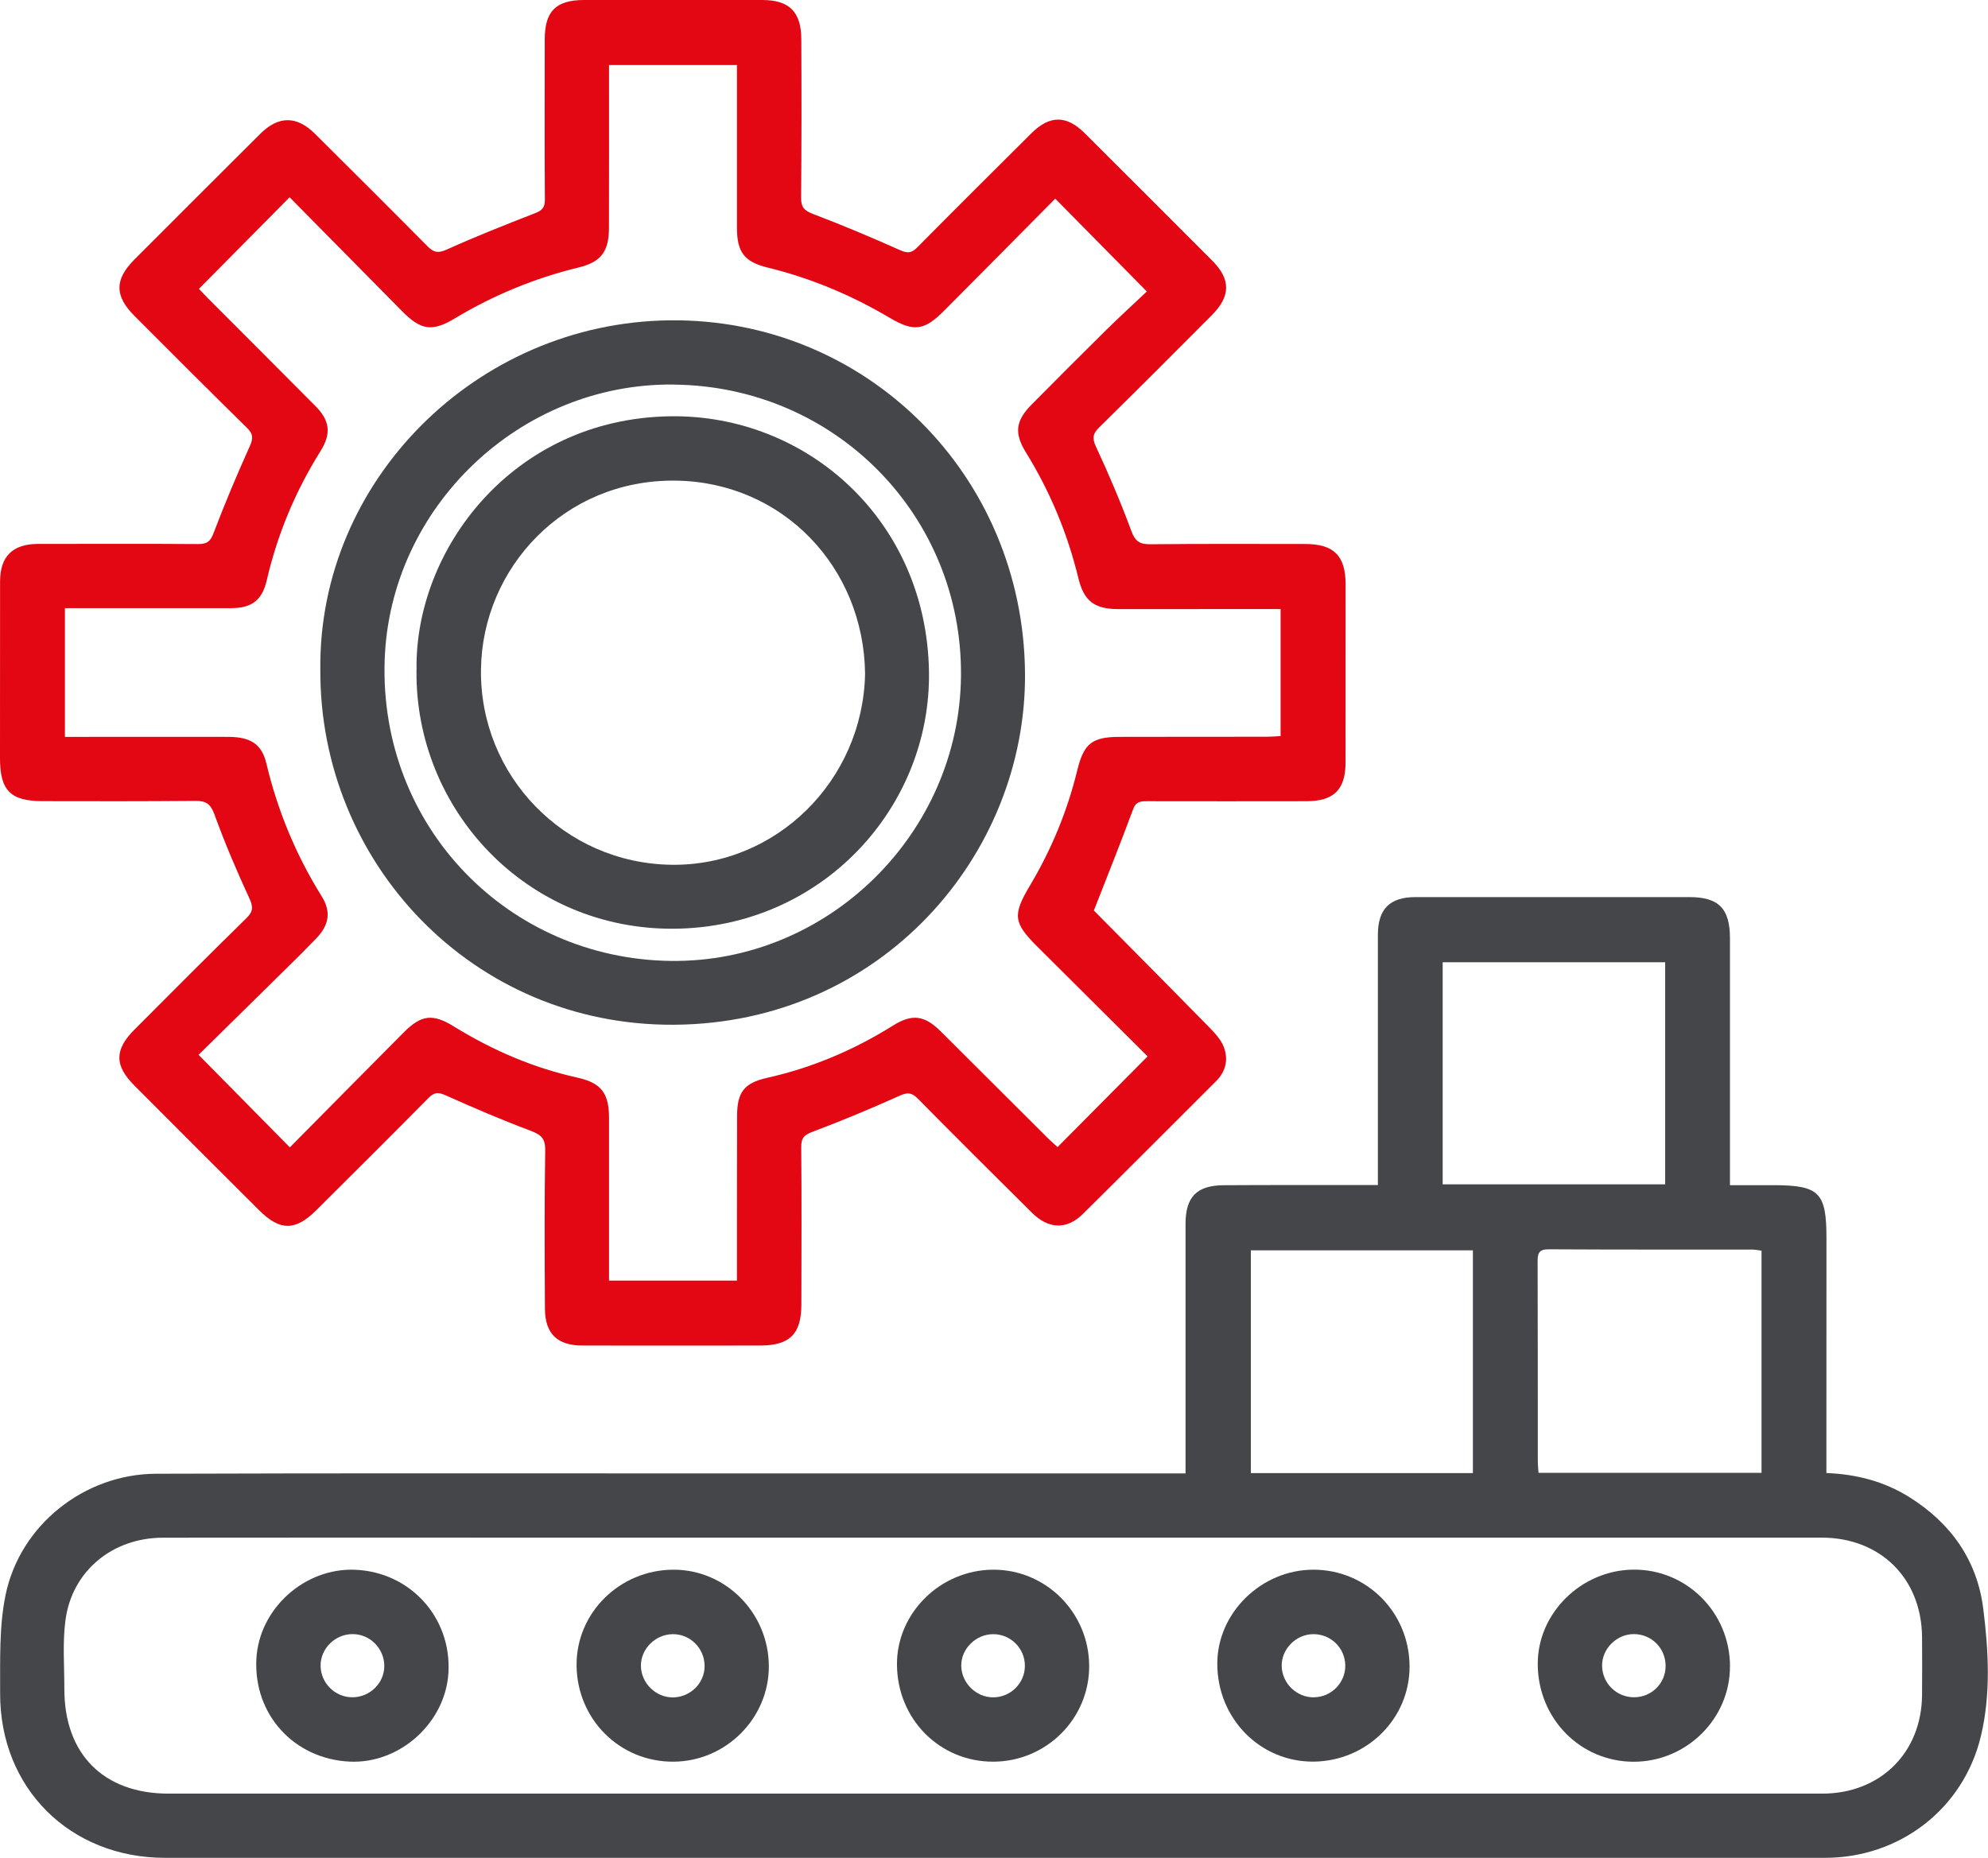
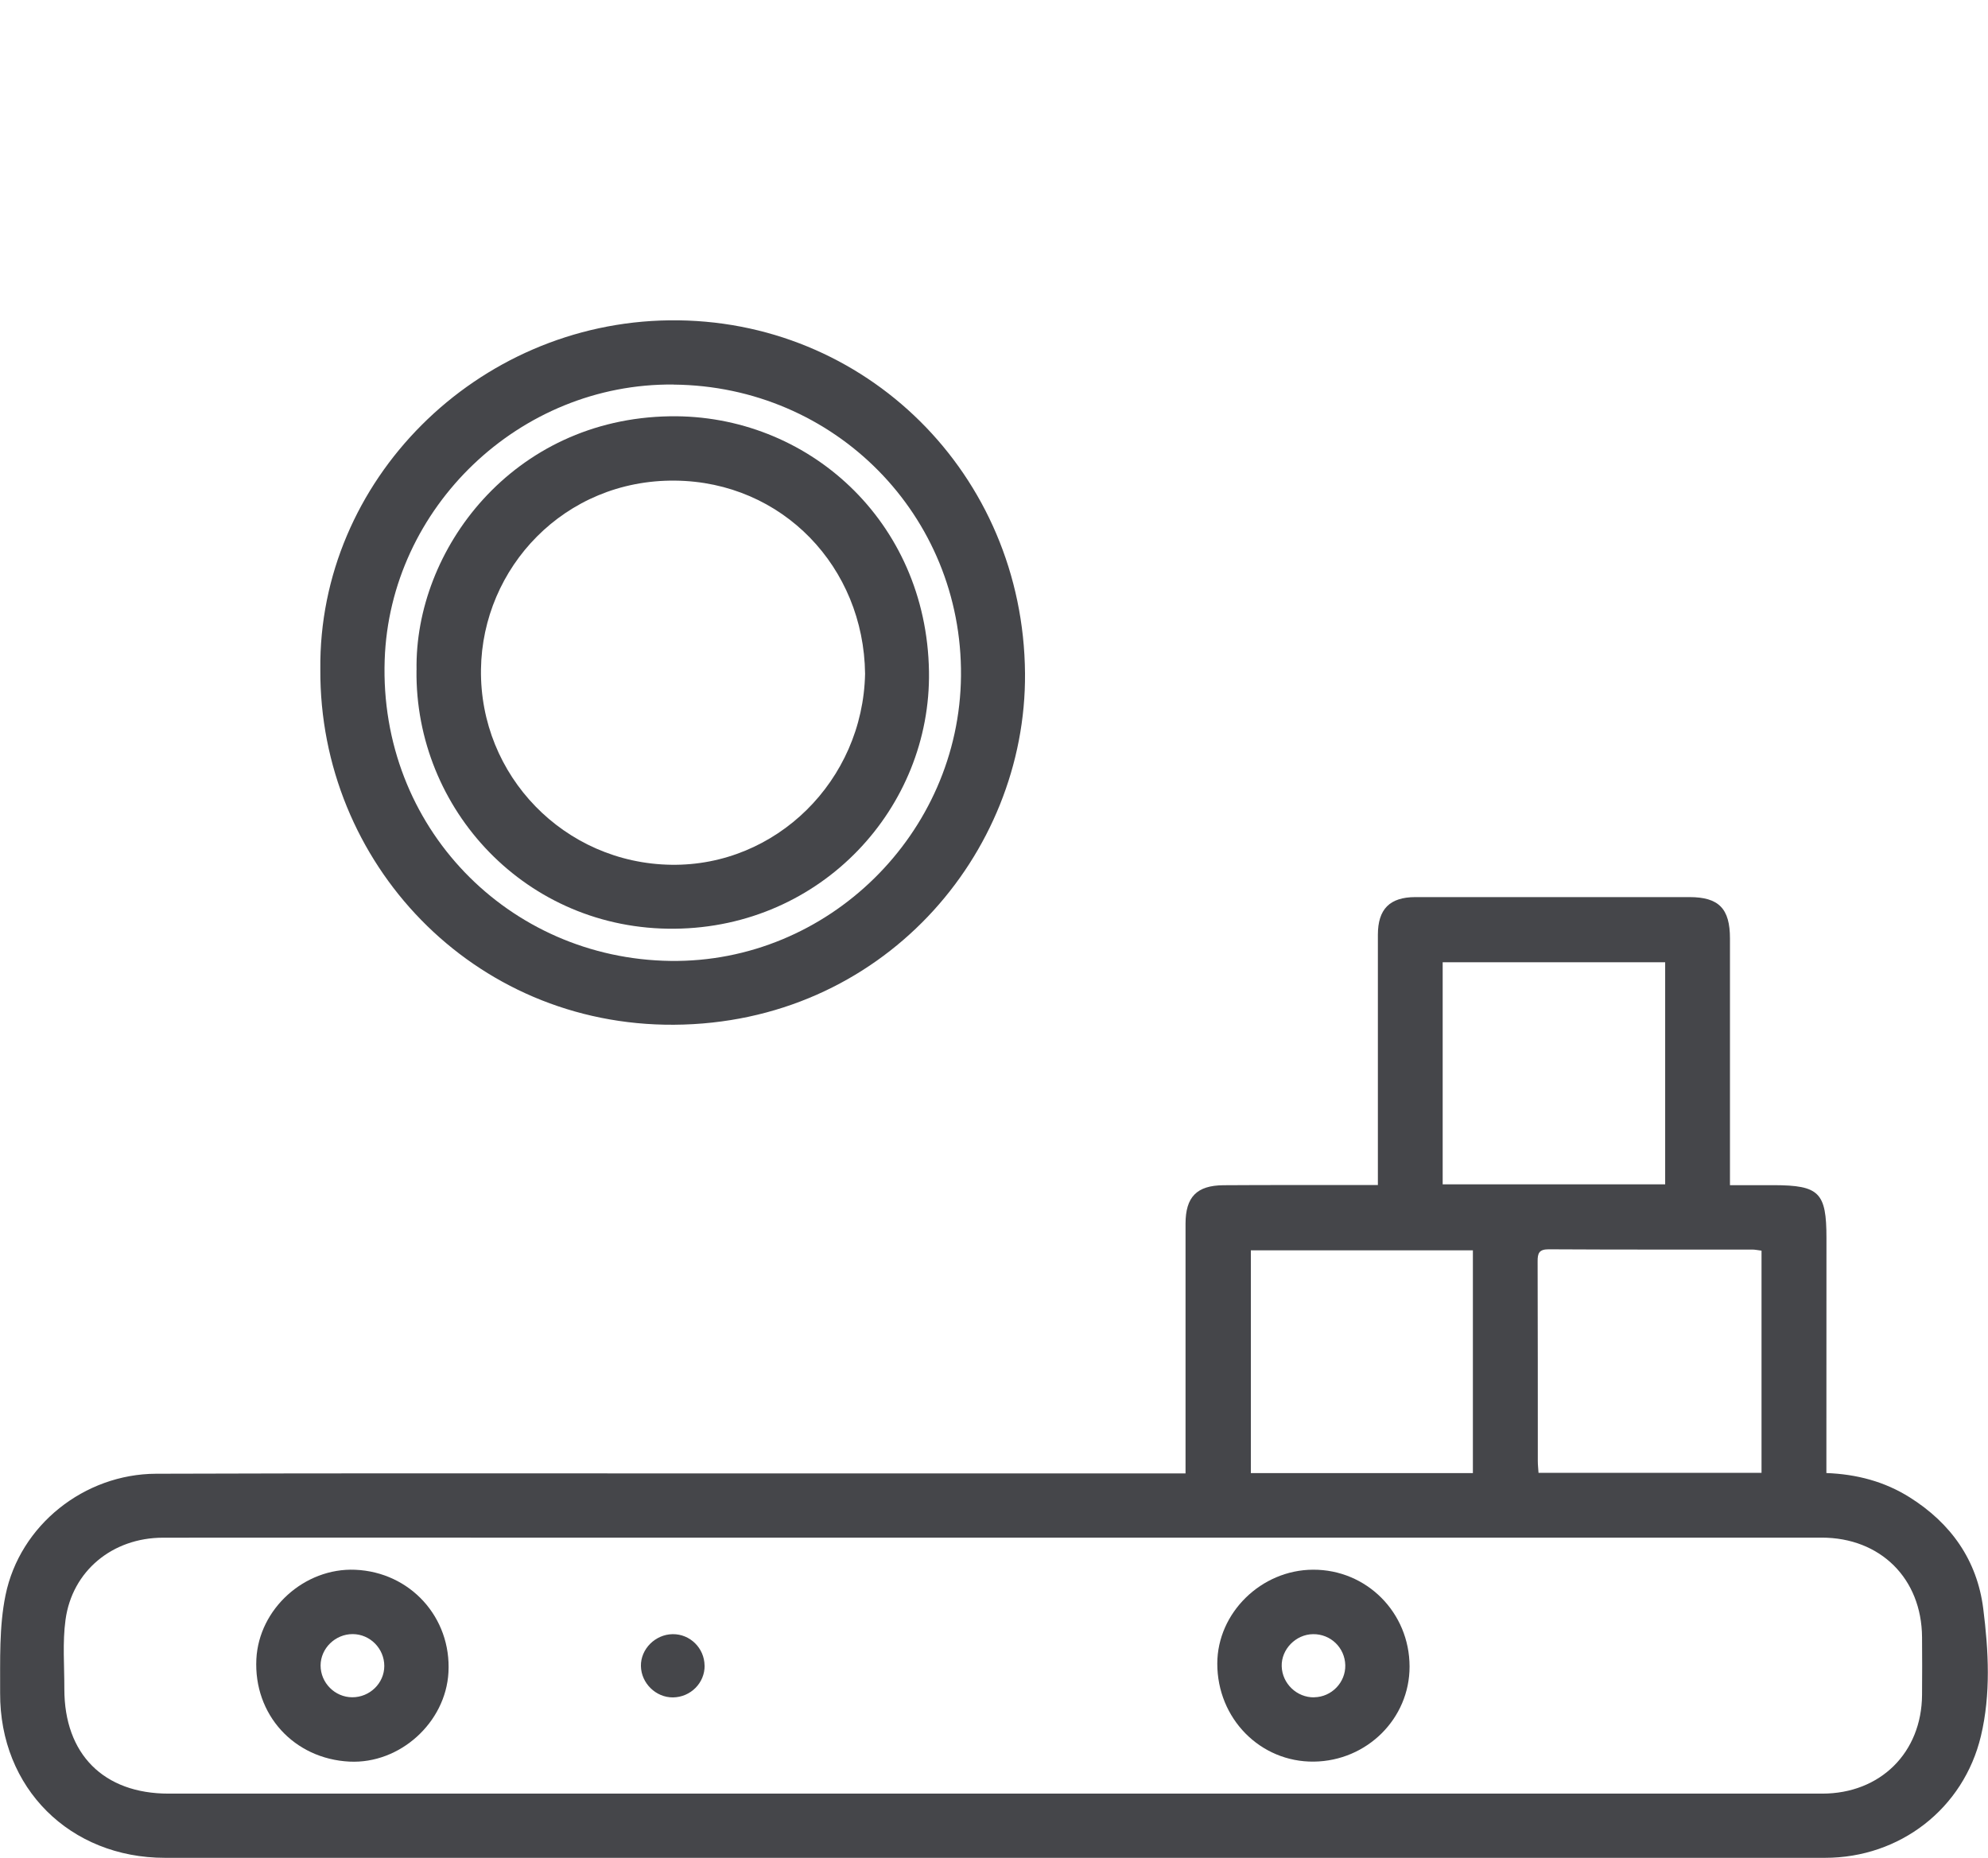
<svg xmlns="http://www.w3.org/2000/svg" viewBox="0 0 309.25 289.07">
  <defs>
    <style>.d{fill:#45464a;}.e{isolation:isolate;}.f{fill:#e30613;mix-blend-mode:multiply;}</style>
  </defs>
  <g class="e">
    <g id="a" />
    <g id="b">
      <g id="c">
        <g>
          <path class="d" d="M214.34,184.4c0-2.77,0-5.21,0-7.66,0-10.43-.01-20.86,0-31.29,0-4.02,1.86-5.86,5.82-5.87,14.21,0,28.43,0,42.64,0,4.58,0,6.31,1.79,6.31,6.43,0,12.02,0,24.05,0,36.07,0,.65,0,1.31,0,2.32,2.39,0,4.61,0,6.83,0,7.07,.02,8.18,1.15,8.18,8.23,0,11.49,0,22.98-.01,34.48,0,.65,0,1.3,0,2.08,4.74,.18,9.05,1.33,12.94,3.77,6.43,4.04,10.51,9.79,11.46,17.33,.83,6.58,1.19,13.29-.36,19.81-2.7,11.33-12.62,18.96-24.25,18.96-30.29,.01-60.57,0-90.86,0-55.79,0-111.58,0-167.38,0-14.77,0-25.71-10.84-25.64-25.63,.02-5.09-.17-10.31,.84-15.24,2.24-10.93,12.28-18.85,23.42-18.89,28.89-.1,57.78-.05,86.68-.05,23.84,0,47.69,0,71.53,0,.53,0,1.06,0,1.93,0,0-.98,0-1.88,0-2.77,0-12.02-.01-24.05,0-36.07,0-4.18,1.75-5.97,5.91-6,7.17-.05,14.35-.02,21.52-.03,.72,0,1.44,0,2.47,0Zm-59.69,54.84c-26.5,0-53,0-79.5,0-16.6,0-33.21-.01-49.81,.01-7.83,.01-14.12,5.16-15.15,12.79-.48,3.52-.17,7.16-.18,10.74-.01,10.15,6.11,16.29,16.21,16.29,71.33,0,142.67,0,214,0,14.41,0,28.83,0,43.24,0,9.04,0,15.47-6.37,15.53-15.36,.02-2.99,.03-5.98,0-8.97-.06-9.14-6.47-15.5-15.62-15.5-42.91,0-85.81,0-128.72,0Zm119.37-10.07v-34.58c-.56-.07-1.01-.17-1.46-.17-10.55,0-21.1,.02-31.66-.04-1.49,0-1.72,.61-1.71,1.9,.04,10.35,.02,20.71,.03,31.06,0,.58,.07,1.16,.11,1.82h34.69Zm-49.6-44.9h34.61v-34.55h-34.61v34.55Zm4.7,44.93v-34.66h-34.54v34.66h34.54Z" />
-           <path class="f" d="M170.16,141.67c5.87,5.93,11.95,12.05,17.99,18.22,.87,.89,1.79,1.88,2.22,3,.73,1.91,.34,3.79-1.19,5.32-6.91,6.9-13.8,13.82-20.74,20.68-2.49,2.46-5.32,2.37-7.9-.19-5.94-5.89-11.87-11.79-17.75-17.75-.96-.97-1.6-1.03-2.86-.46-4.46,2.01-8.99,3.89-13.57,5.62-1.29,.49-1.73,.96-1.72,2.34,.07,8.17,.03,16.34,.02,24.51,0,4.58-1.79,6.38-6.38,6.39-9.23,.01-18.46,.02-27.69,0-3.88,0-5.79-1.82-5.82-5.7-.05-8.24-.08-16.47,.04-24.71,.03-1.83-.67-2.4-2.25-3-4.46-1.67-8.84-3.55-13.19-5.5-1.15-.52-1.79-.54-2.71,.39-5.78,5.86-11.63,11.66-17.46,17.47-3.24,3.23-5.64,3.24-8.87,.02-6.49-6.47-12.98-12.95-19.44-19.44-3.12-3.13-3.09-5.57,.06-8.72,5.77-5.78,11.53-11.58,17.37-17.29,1.12-1.09,1.07-1.82,.43-3.19-1.97-4.26-3.81-8.6-5.41-13.01-.6-1.64-1.35-2.07-2.95-2.06-7.9,.07-15.8,.06-23.71,.04C1.62,124.66,0,122.99,0,117.98c.01-9.17,0-18.33,.01-27.5,0-3.91,1.95-5.84,5.9-5.85,8.3,0,16.6-.04,24.9,.02,1.33,0,1.89-.33,2.39-1.65,1.74-4.58,3.64-9.1,5.65-13.56,.56-1.24,.55-1.91-.44-2.88-5.88-5.77-11.69-11.6-17.51-17.43-3.09-3.09-3.09-5.64,0-8.74,6.52-6.53,13.05-13.06,19.59-19.57,2.83-2.82,5.66-2.83,8.5-.01,5.84,5.81,11.68,11.61,17.47,17.47,.96,.97,1.63,1.18,3.01,.56,4.52-2.04,9.14-3.87,13.77-5.67,1.08-.42,1.53-.88,1.52-2.1-.06-8.3-.02-16.6-.02-24.91,0-4.4,1.71-6.15,6.12-6.16C100.1,0,109.33,0,118.56,0c4.2,0,6.07,1.82,6.09,6.08,.04,8.24,.04,16.47-.03,24.71-.01,1.43,.47,1.97,1.82,2.49,4.58,1.74,9.1,3.64,13.57,5.64,1.18,.53,1.8,.46,2.69-.44,5.88-5.95,11.82-11.85,17.75-17.75,2.83-2.81,5.44-2.84,8.27-.02,6.64,6.61,13.26,13.23,19.87,19.86,2.88,2.89,2.86,5.52-.06,8.45-5.81,5.84-11.63,11.66-17.5,17.44-.98,.97-1.2,1.63-.56,3,2.01,4.32,3.88,8.71,5.53,13.18,.6,1.61,1.31,2.05,2.93,2.04,8.03-.08,16.07-.05,24.11-.04,4.46,0,6.28,1.84,6.28,6.29,0,9.23,0,18.46-.01,27.7,0,4.24-1.83,6.03-6.09,6.03-8.23,.01-16.47,.02-24.7,0-1.04,0-1.8,0-2.27,1.29-1.92,5.21-4,10.36-6.09,15.72Zm29.07-46.91c-1.64,0-3.09,0-4.54,0-6.91,0-13.81,.02-20.72,.01-3.72,0-5.36-1.25-6.22-4.82-1.69-6.95-4.4-13.47-8.16-19.56-1.85-3-1.61-4.93,.9-7.46,3.83-3.87,7.68-7.73,11.55-11.55,2.21-2.17,4.5-4.27,6.36-6.03-4.93-5-9.52-9.65-14.25-14.44-5.66,5.72-11.45,11.57-17.26,17.41-3.07,3.09-4.71,3.36-8.43,1.16-5.98-3.54-12.3-6.2-19.05-7.85-3.66-.9-4.77-2.42-4.77-6.22,0-7.7,0-15.41,0-23.11,0-.71,0-1.42,0-2.18h-19.9c0,.83,0,1.55,0,2.26,0,7.7,.01,15.41-.01,23.11-.01,3.64-1.24,5.28-4.7,6.12-6.82,1.66-13.22,4.29-19.24,7.91-3.58,2.15-5.31,1.87-8.26-1.12-5.84-5.9-11.66-11.82-17.48-17.71-4.81,4.86-9.41,9.52-14.1,14.25,.39,.41,.87,.94,1.38,1.45,5.58,5.6,11.18,11.18,16.74,16.79,2.25,2.26,2.49,4.29,.8,6.99-3.91,6.24-6.71,12.93-8.37,20.1-.72,3.12-2.33,4.34-5.49,4.35-7.9,.01-15.81,0-23.71,0-.71,0-1.42,0-2.2,0v20.03c1.17,0,2.22,0,3.27,0,7.37,0,14.74-.02,22.11,0,3.49,0,5.24,1.13,5.95,4.11,1.75,7.36,4.59,14.24,8.59,20.66,1.54,2.48,1.19,4.51-.89,6.66-1.66,1.72-3.36,3.4-5.07,5.08-4.47,4.41-8.95,8.81-13.17,12.96,4.86,4.92,9.45,9.58,14.2,14.4,5.87-5.93,11.79-11.93,17.74-17.91,2.71-2.73,4.5-2.92,7.76-.91,5.97,3.68,12.32,6.44,19.2,7.96,3.73,.83,4.95,2.41,4.95,6.29,.01,7.57,0,15.14,0,22.72,0,.84,0,1.68,0,2.58h19.9c0-.82,0-1.53,0-2.25,0-7.77,0-15.54,.02-23.31,0-3.77,1.08-5.18,4.72-6,7-1.57,13.48-4.33,19.55-8.13,2.98-1.86,4.9-1.59,7.44,.94,5.6,5.58,11.19,11.16,16.79,16.74,.45,.44,.93,.85,1.36,1.23,4.72-4.76,9.29-9.37,14-14.11-5.68-5.66-11.43-11.36-17.16-17.08-3.72-3.71-3.87-4.91-1.14-9.5,3.35-5.62,5.82-11.6,7.37-17.97,1.01-4.12,2.29-5.14,6.51-5.16,7.64-.02,15.27-.01,22.91-.02,.7,0,1.41-.06,2.2-.1v-19.78Z" />
-           <path class="d" d="M119.6,259.23c.03,8.09-6.65,14.81-14.81,14.87-8.35,.07-15.03-6.57-15.1-14.99-.06-8.15,6.68-14.83,15.01-14.88,8.16-.05,14.86,6.7,14.9,15Zm-10-.09c-.03-2.72-2.27-4.92-4.97-4.88-2.7,.04-4.97,2.31-4.93,4.95,.04,2.68,2.33,4.92,5,4.89,2.74-.04,4.94-2.26,4.91-4.95Z" />
-           <path class="d" d="M154.46,244.23c8.21-.05,14.91,6.63,14.97,14.92,.06,8.22-6.64,14.93-14.92,14.95-8.34,.02-14.93-6.62-14.98-15.11-.05-8,6.73-14.71,14.93-14.76Zm.03,19.86c2.72,0,4.95-2.22,4.94-4.91,0-2.72-2.21-4.92-4.93-4.92-2.69,0-4.99,2.27-4.97,4.9,.02,2.67,2.3,4.93,4.96,4.93Z" />
+           <path class="d" d="M119.6,259.23Zm-10-.09c-.03-2.72-2.27-4.92-4.97-4.88-2.7,.04-4.97,2.31-4.93,4.95,.04,2.68,2.33,4.92,5,4.89,2.74-.04,4.94-2.26,4.91-4.95Z" />
          <path class="d" d="M54.38,274.09c-8.66-.42-14.94-7.33-14.5-15.96,.4-7.81,7.49-14.22,15.37-13.89,8.57,.36,14.98,7.42,14.51,15.97-.43,7.82-7.57,14.26-15.38,13.88Zm5.4-14.88c0-2.71-2.21-4.95-4.91-4.96-2.71-.01-4.99,2.21-5,4.88,0,2.7,2.22,4.94,4.92,4.95,2.73,.01,4.99-2.19,4.99-4.87Z" />
          <path class="d" d="M204.25,244.23c8.33-.04,15.01,6.66,15.02,15.07,.01,8.09-6.63,14.69-14.88,14.79-8.34,.1-15.04-6.7-15.03-15.26,.01-7.88,6.83-14.57,14.89-14.6Zm.18,19.85c2.71-.04,4.9-2.31,4.84-5-.07-2.73-2.29-4.86-5.02-4.82-2.68,.03-4.95,2.36-4.87,5,.08,2.7,2.36,4.87,5.05,4.83Z" />
-           <path class="d" d="M269.11,259.24c.04,8.16-6.76,14.89-15.01,14.87-8.3-.02-14.88-6.75-14.89-15.22-.02-7.89,6.74-14.57,14.83-14.67,8.29-.1,15.04,6.61,15.08,15.02Zm-10.01-.07c-.02-2.74-2.19-4.91-4.93-4.92-2.68-.01-4.98,2.28-4.95,4.92,.03,2.73,2.23,4.9,4.96,4.91,2.74,0,4.94-2.18,4.92-4.9Z" />
          <path class="d" d="M49.83,104.16c-.31-29.37,24.27-53.96,54.3-54.32,30.48-.37,55.09,23.96,55.32,54.95,.21,28.19-22.32,54.45-54.6,54.65-31.35,.2-55.18-25.24-55.02-55.27Zm54.95-44.33c-23.96-.25-44.14,19.14-44.94,42.86-.88,25.97,19.25,46.49,44.47,46.82,24.54,.32,44.95-19.85,45.18-44.34,.23-24.98-19.62-45.11-44.71-45.33Z" />
          <path class="d" d="M64.8,104.27c-.34-18.7,14.93-39.12,39.41-39.5,21.36-.33,39.92,16.24,40.3,39.69,.34,21.19-16.67,39.81-39.56,40.04-23.05,.23-40.42-18.54-40.16-40.23Zm69.77,.56c-.19-16.57-12.83-29.89-29.57-30.05-17.23-.17-29.97,13.58-30.18,29.36-.23,16.53,12.94,30.17,29.6,30.41,16.3,.24,29.81-13.08,30.15-29.72Z" />
        </g>
      </g>
    </g>
  </g>
</svg>